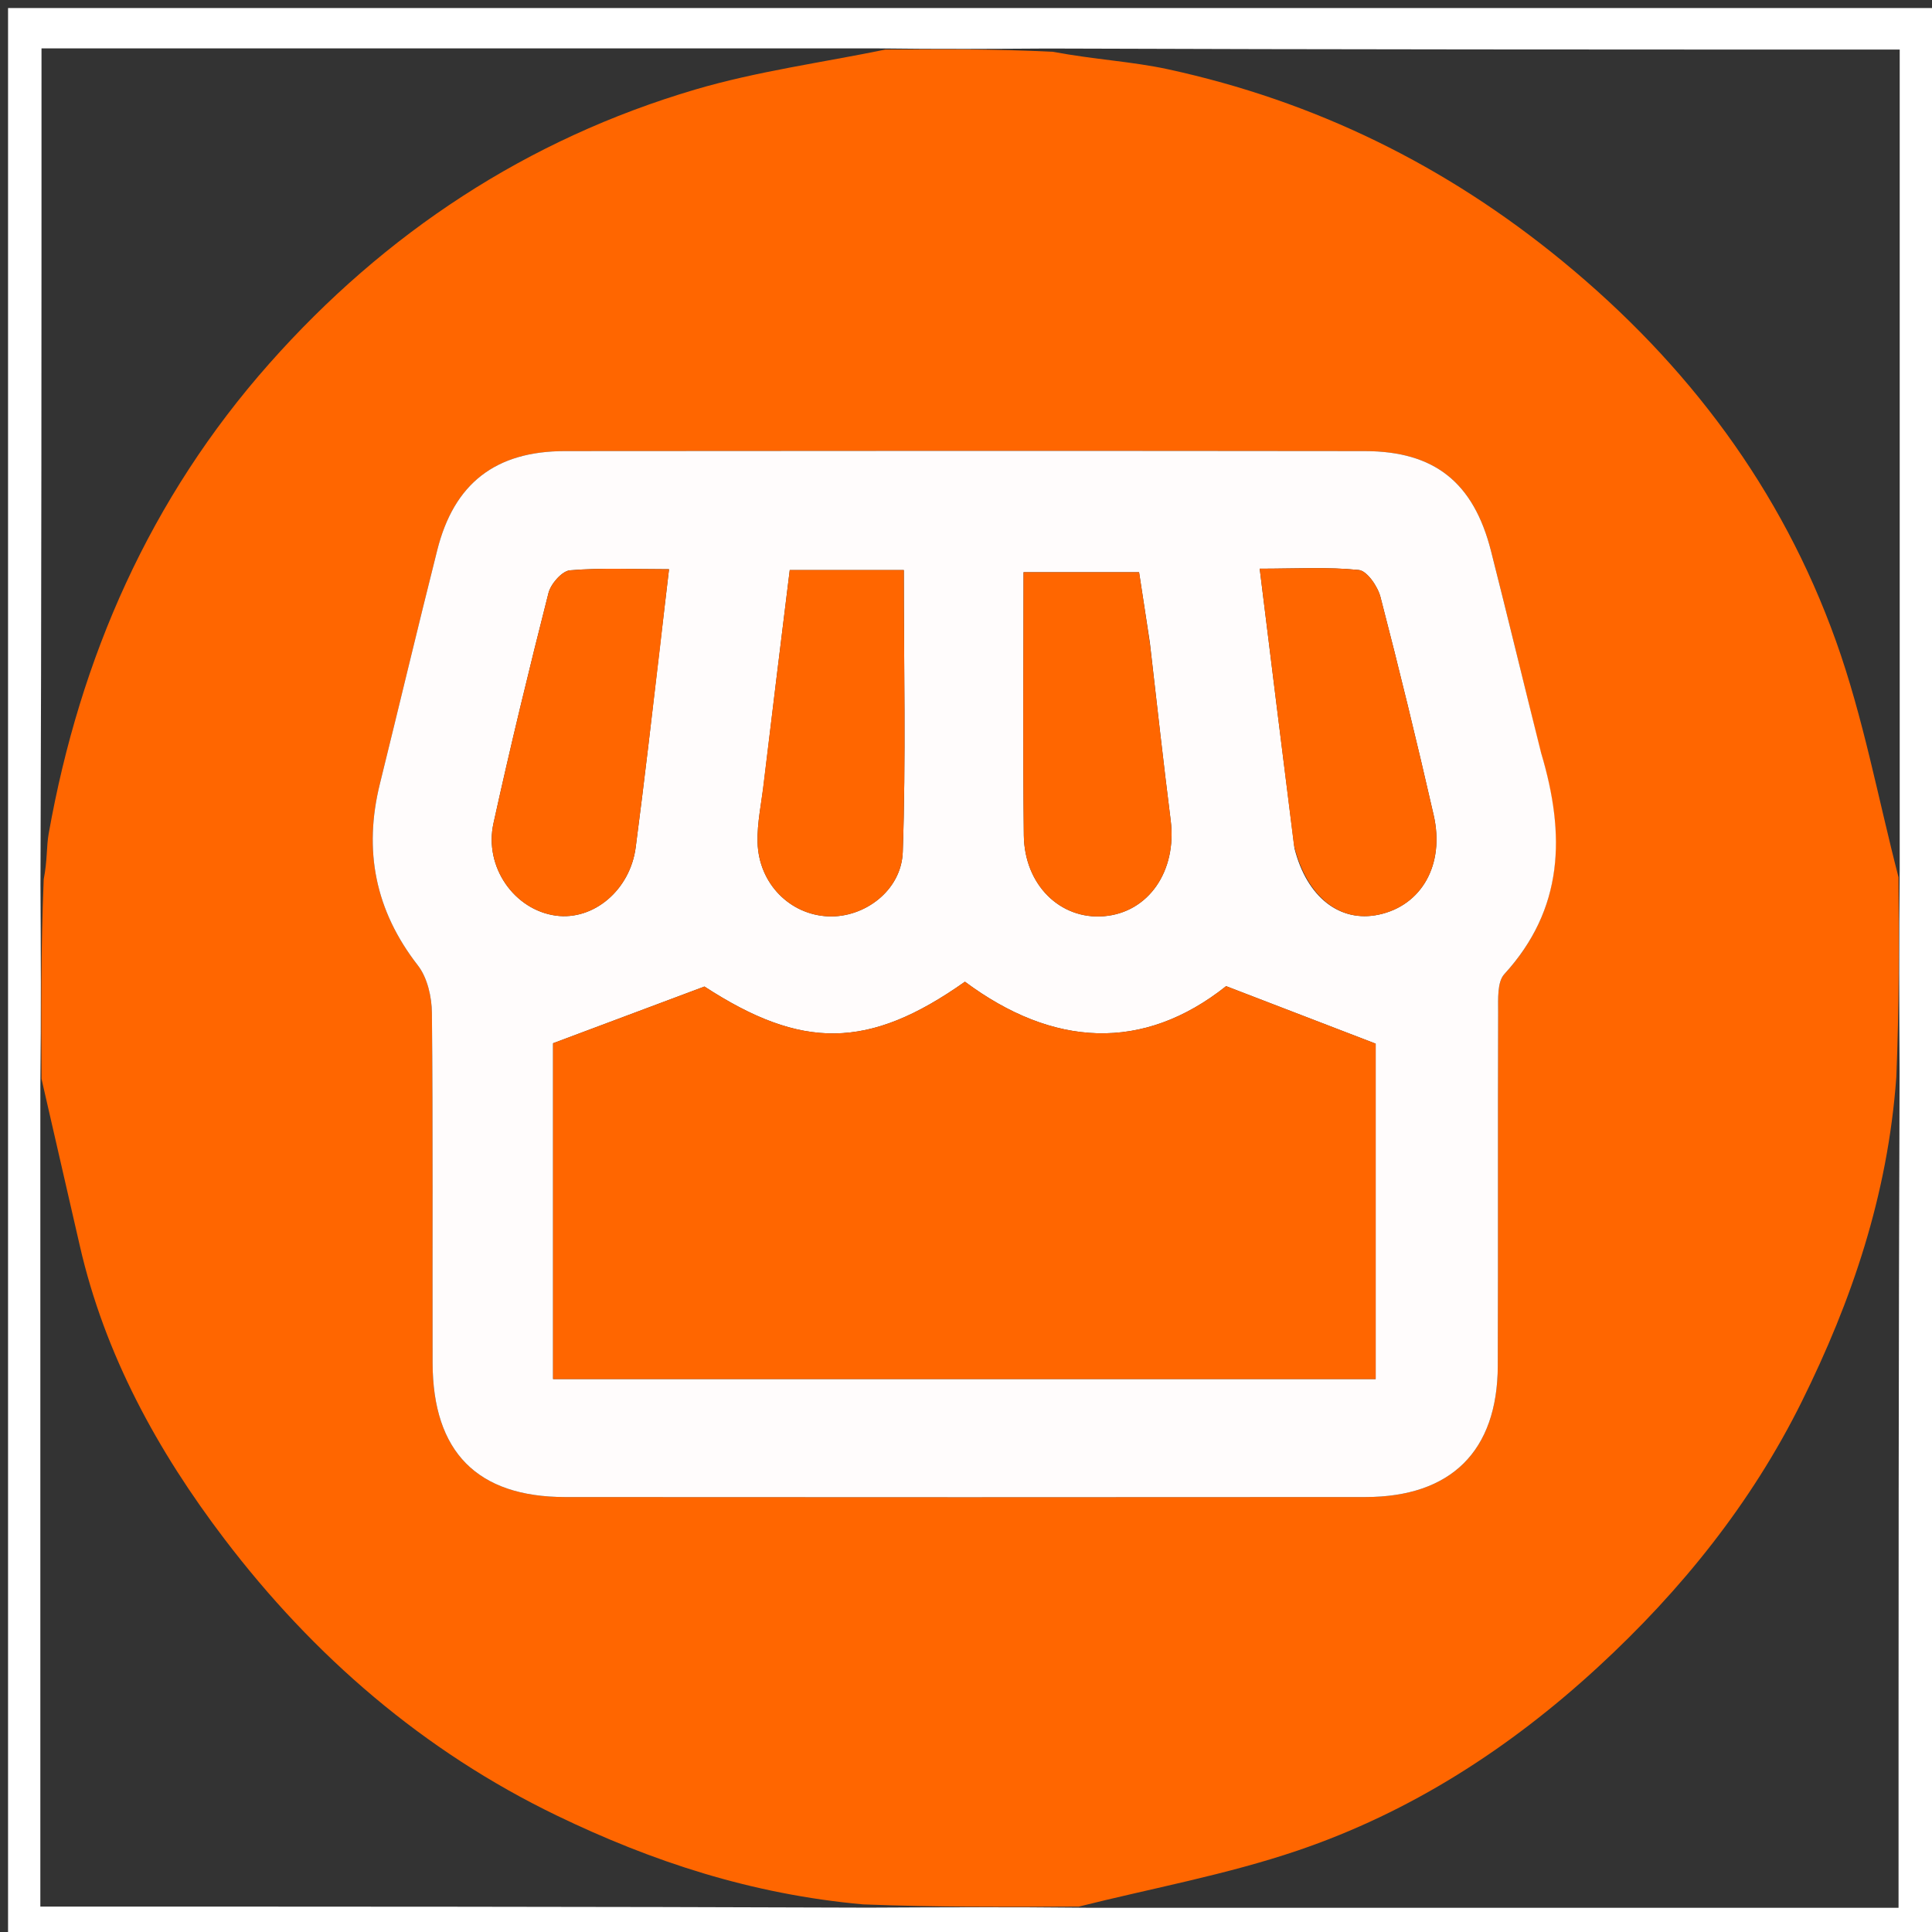
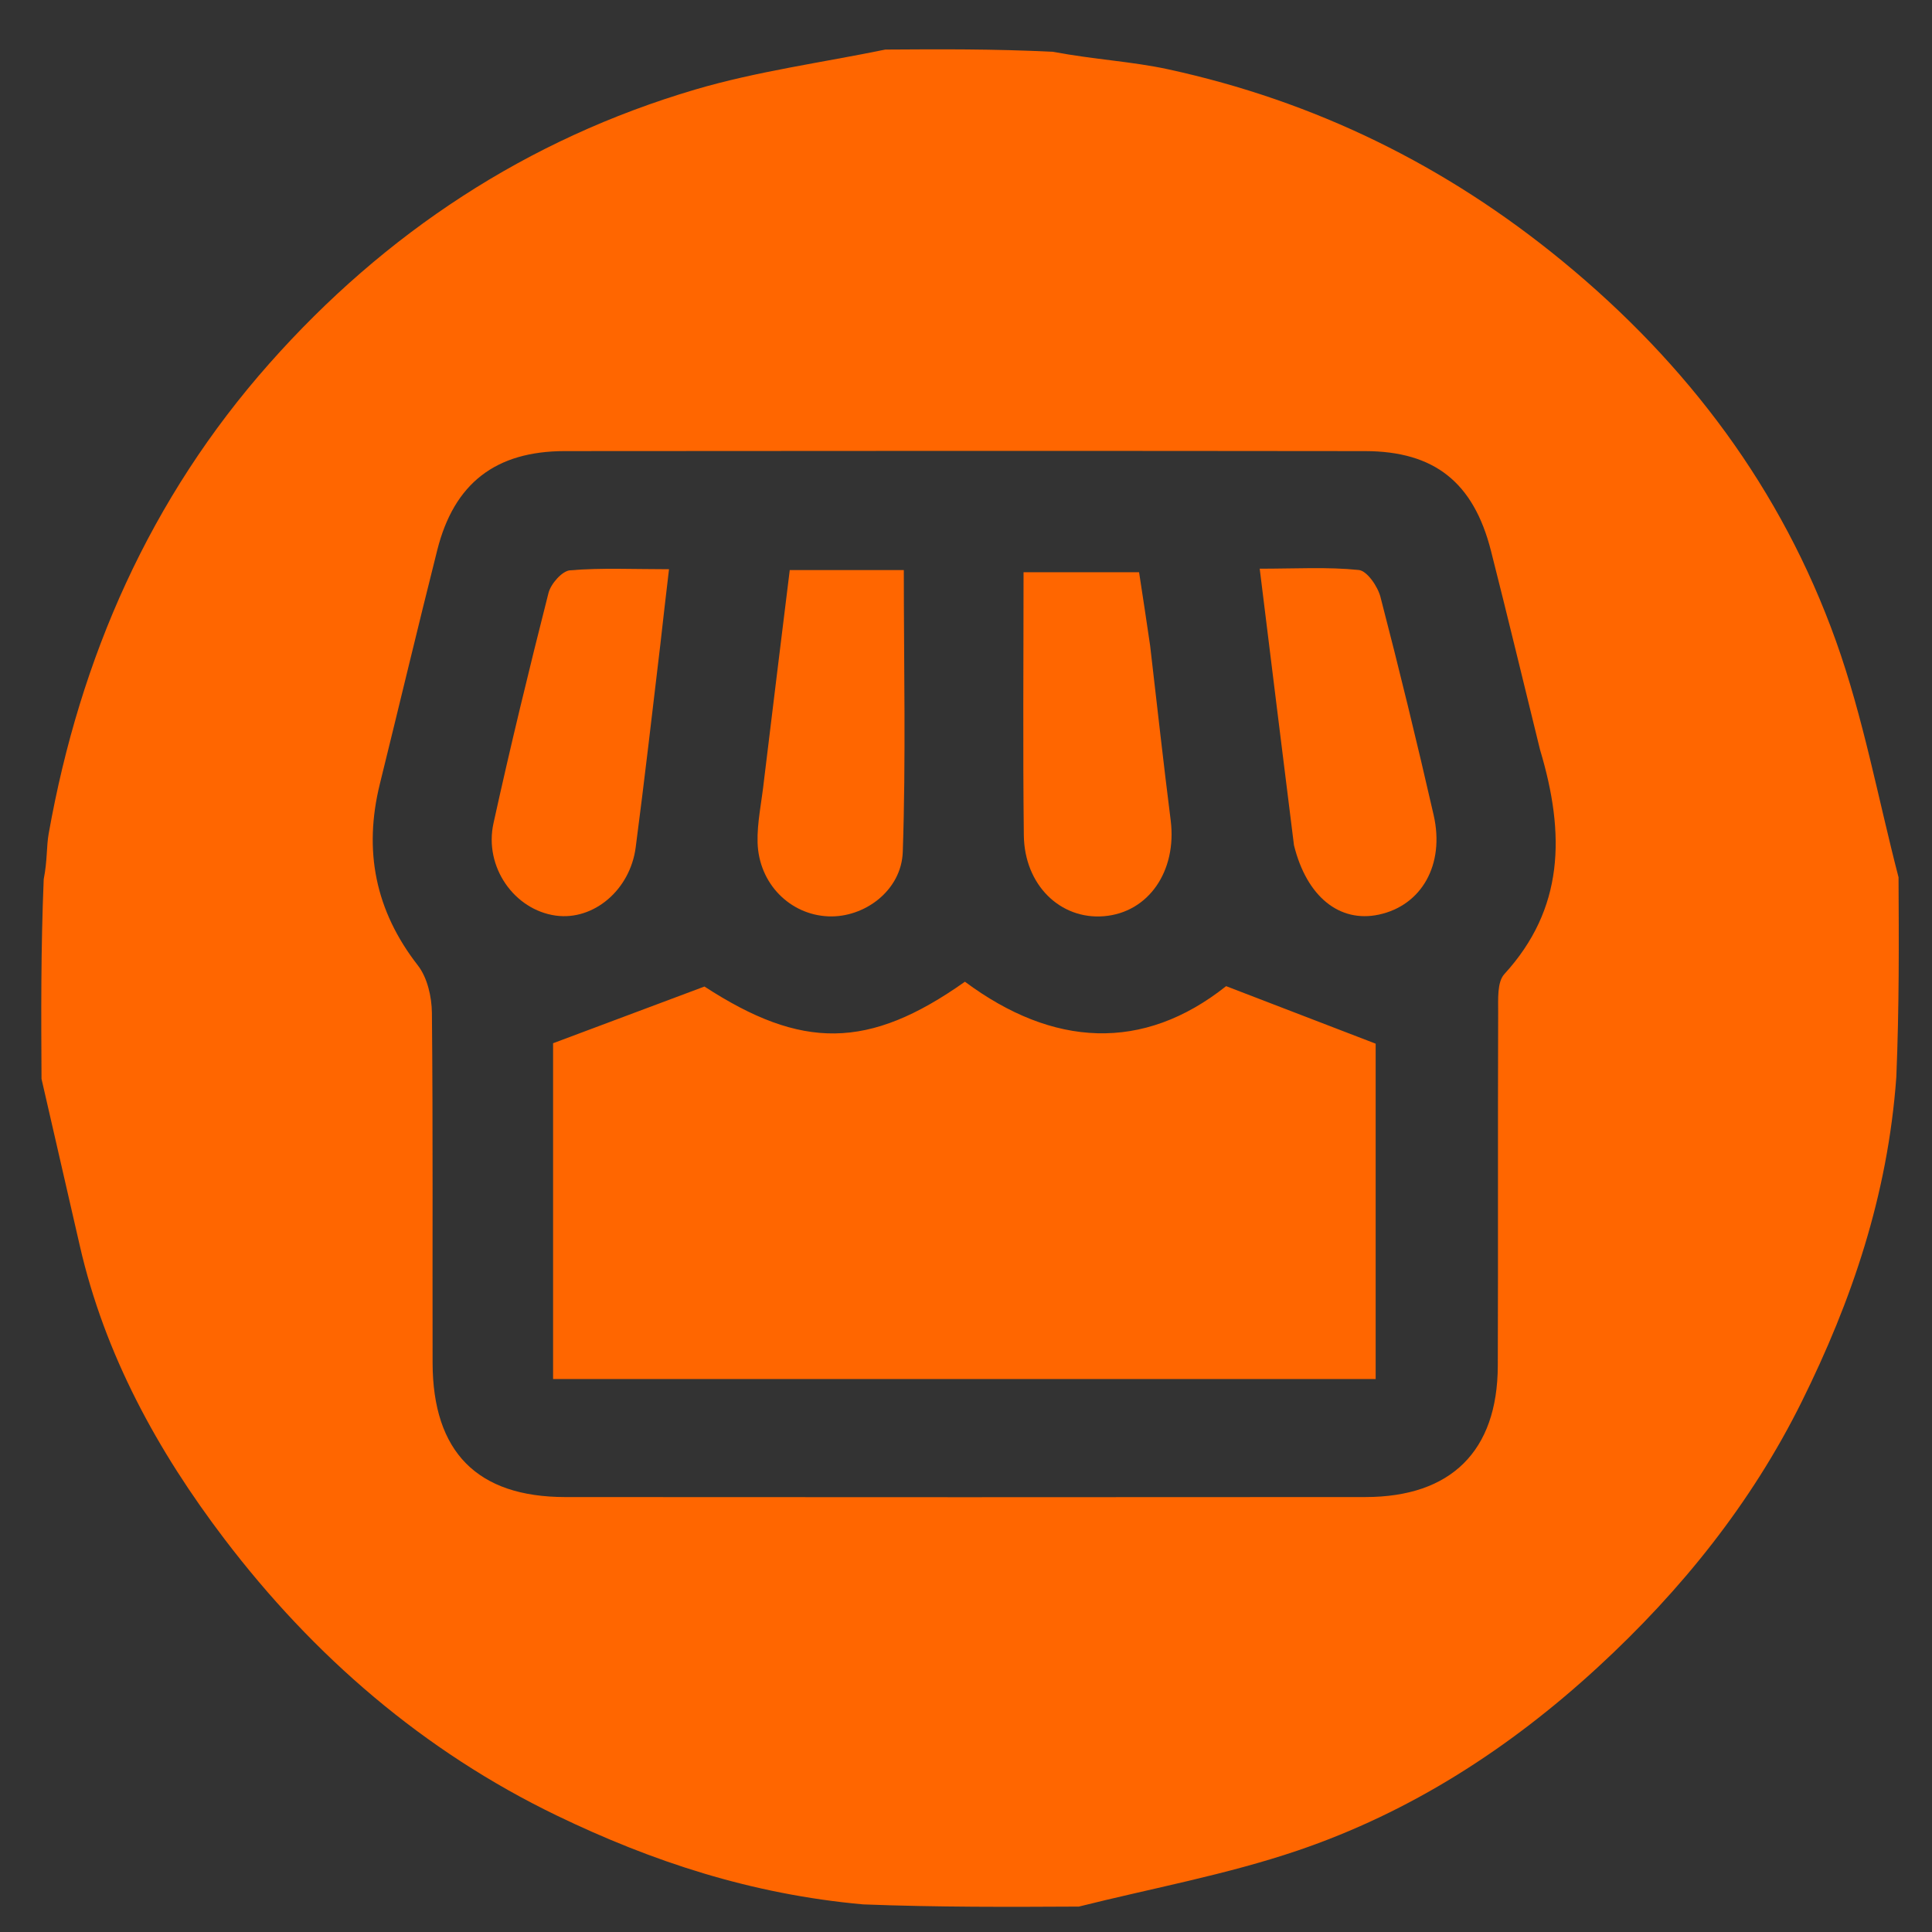
<svg xmlns="http://www.w3.org/2000/svg" xmlns:ns1="http://sodipodi.sourceforge.net/DTD/sodipodi-0.dtd" xmlns:ns2="http://www.inkscape.org/namespaces/inkscape" version="1.1" id="Layer_1" x="0px" y="0px" width="100%" viewBox="0 0 240 240" enable-background="new 0 0 240 240" xml:space="preserve" ns1:docname="ai2.svg" ns2:version="1.3.2 (091e20e, 2023-11-25)">
  <rect x="0" y="0" width="240" height="240" fill="#333333" stroke="none" />
  <defs id="defs12" />
  <ns1:namedview id="namedview12" pagecolor="#ffffff" bordercolor="#000000" borderopacity="0.25" ns2:showpageshadow="2" ns2:pageopacity="0.0" ns2:pagecheckerboard="0" ns2:deskcolor="#d1d1d1" ns2:zoom="0.98333333" ns2:cx="119.49153" ns2:cy="120" ns2:window-width="1312" ns2:window-height="449" ns2:window-x="0" ns2:window-y="38" ns2:window-maximized="0" ns2:current-layer="Layer_1" />
-   <path fill="#ffffff" opacity="1" stroke="none" d="M 1,84 C 1,56 1,28.5 1,1 c 80,-4e-6 160,-4e-6 240,-7e-6 2e-5,80 2e-5,160 3e-5,240 -80,3e-5 -160,3e-5 -240,6e-5 C 1,188.833 1,136.667 1,84 m 106.911,152.974 c 8.703,-0.044 17.406,-0.087 27.038,0.015 33.664,0 67.328,0 100.895,0 0,-34.802 0,-68.885 0.13,-103.9 -0.044,-8.036 -0.087,-16.072 0.015,-25.038 0,-33.998 0,-67.996 0,-101.895 -35.469,0 -70.218,0 -105.9,-0.13 -6.703,0.044 -13.406,0.087 -21.038,-0.015 -34.663,0 -69.327,0 -103.895,0 0,34.8 0,68.884 -0.13,103.9 0.044,8.036 0.087,16.072 -0.015,25.038 0,33.997 0,67.994 0,101.895 34.467,0 68.218,0 102.9,0.13 z" id="path1" style="display:inline" />
  <path fill="#EF5350" opacity="1" stroke="none" d=" M134.019,236.843   C125.317,236.887 116.614,236.93 107.221,236.57   C93.317,235.32 80.965,231.226 69.187,225.543   C52.62,217.549 38.947,205.733 27.884,191.184   C19.593,180.283 13.001,168.294 9.904,154.708   C8.331,147.81 6.74,140.916 5.157,134.019   C5.113,125.983 5.07,117.947 5.43,109.221   C5.895,106.872 5.758,105.18 6.046,103.562   C9.945,81.645 18.658,61.869 33.453,45.165   C47.835,28.928 65.474,17.283 86.366,11.122   C94.057,8.855 102.099,7.777 109.98,6.157   C116.683,6.113 123.386,6.07 130.785,6.433   C136.02,7.408 140.632,7.636 145.084,8.602   C163.344,12.565 179.61,20.54 194.121,32.462   C209.672,45.24 221.31,60.76 228.063,79.611   C231.465,89.111 233.3,99.173 235.843,108.981   C235.887,117.017 235.93,125.053 235.569,133.78   C234.504,148.566 229.983,161.672 223.833,174.088   C217.605,186.665 208.878,197.549 198.474,207.122   C187.506,217.216 175.214,225.13 161.166,229.893   C152.345,232.884 143.083,234.571 134.019,236.843  M191.305,93.121   C189.28,84.892 187.304,76.65 185.217,68.437   C183.056,59.931 178.2,56.048 169.559,56.038   C136.424,56 103.29,56.003 70.155,56.037   C61.547,56.046 56.404,60.052 54.32,68.324   C51.885,77.992 49.58,87.692 47.19,97.37   C45.143,105.655 46.603,113.108 51.909,119.927   C53.093,121.448 53.633,123.84 53.653,125.838   C53.796,140.323 53.707,154.81 53.738,169.296   C53.762,180.368 59.278,185.963 70.219,185.97   C103.353,185.993 136.488,185.996 169.622,185.969   C180.264,185.96 186.023,180.256 186.061,169.684   C186.113,155.031 186.054,140.379 186.107,125.726   C186.113,124.125 185.969,121.999 186.873,121.01   C194.268,112.915 194.49,103.718 191.305,93.121  z" id="path2" style="fill:#ff6600;fill-opacity:1" />
-   <path fill="#FFFCFC" opacity="1" stroke="none" d=" M191.441,93.517   C194.49,103.718 194.268,112.915 186.873,121.01   C185.969,121.999 186.113,124.125 186.107,125.726   C186.054,140.379 186.113,155.031 186.061,169.684   C186.023,180.256 180.264,185.96 169.622,185.969   C136.488,185.996 103.353,185.993 70.219,185.97   C59.278,185.963 53.762,180.368 53.738,169.296   C53.707,154.81 53.796,140.323 53.653,125.838   C53.633,123.84 53.093,121.448 51.909,119.927   C46.603,113.108 45.143,105.655 47.19,97.37   C49.58,87.692 51.885,77.992 54.32,68.324   C56.404,60.052 61.547,56.046 70.155,56.037   C103.29,56.003 136.424,56 169.559,56.038   C178.2,56.048 183.056,59.931 185.217,68.437   C187.304,76.65 189.28,84.892 191.441,93.517  M117.5,171.311   C135.263,171.311 153.025,171.311 170.89,171.311   C170.89,156.561 170.89,142.509 170.89,129.648   C164.41,127.156 158.641,124.938 152.312,122.504   C141.985,130.71 130.807,130.087 119.867,121.953   C107.87,130.439 99.58,130.397 87.51,122.551   C80.98,124.997 75.05,127.219 68.706,129.595   C68.706,142.78 68.706,156.836 68.706,171.311   C84.885,171.311 100.692,171.311 117.5,171.311  M94.89,97.236   C94.61,99.711 94.038,102.194 94.109,104.659   C94.257,109.766 98.128,113.631 102.894,113.833   C107.355,114.023 111.982,110.645 112.146,105.823   C112.542,94.249 112.275,82.653 112.275,70.817   C107.443,70.817 102.899,70.817 98.106,70.817   C97.032,79.537 95.996,87.94 94.89,97.236  M142.833,79.771   C142.387,76.864 141.941,73.958 141.5,71.083   C136.6,71.083 132.069,71.083 127.149,71.083   C127.149,82.243 127.057,93.005 127.184,103.763   C127.257,109.932 131.709,114.256 137.124,113.816   C142.677,113.366 146.222,108.199 145.426,101.897   C144.532,94.826 143.748,87.741 142.833,79.771  M82.06,79.611   C82.385,76.853 82.709,74.096 83.108,70.711   C78.69,70.711 74.729,70.519 70.812,70.845   C69.821,70.927 68.424,72.525 68.136,73.66   C65.722,83.161 63.411,92.692 61.303,102.266   C60.106,107.699 63.897,113.038 69.056,113.742   C73.72,114.377 78.272,110.577 78.968,105.265   C80.047,97.022 80.996,88.762 82.06,79.611  M160.809,105.405   C162.331,111.431 166.428,114.649 171.269,113.621   C176.588,112.491 179.503,107.417 178.092,101.245   C176.021,92.184 173.824,83.15 171.486,74.155   C171.145,72.842 169.82,70.911 168.792,70.806   C164.914,70.408 160.97,70.646 156.486,70.646   C157.954,82.545 159.314,93.567 160.809,105.405  z" id="path7" />
  <path fill="#ef5451" opacity="1" stroke="none" d="m 117,171.311 c -16.308,1.7e-4 -32.115,1.7e-4 -48.294,1.7e-4 0,-14.475 0,-28.531 0,-41.716 6.344,-2.376 12.274,-4.598 18.804,-7.044 12.07,7.845 20.36,7.888 32.357,-0.598 10.94,8.134 22.118,8.757 32.445,0.551 6.33,2.434 12.098,4.653 18.578,7.145 0,12.86 0,26.913 0,41.662 -17.865,0 -35.627,0 -53.89,1.5e-4 z" id="path8" style="display:inline;fill:#ff6600" />
  <path fill="#F05856" opacity="1" stroke="none" d=" M94.925,96.79   C95.996,87.94 97.032,79.537 98.106,70.817   C102.899,70.817 107.443,70.817 112.275,70.817   C112.275,82.653 112.542,94.249 112.146,105.823   C111.982,110.645 107.355,114.023 102.894,113.833   C98.128,113.631 94.257,109.766 94.109,104.659   C94.038,102.194 94.61,99.711 94.925,96.79  z" id="path9" style="fill:#ff6600" />
  <path fill="#EF5754" opacity="1" stroke="none" d=" M142.875,80.217   C143.748,87.741 144.532,94.826 145.426,101.897   C146.222,108.199 142.677,113.366 137.124,113.816   C131.709,114.256 127.257,109.932 127.184,103.763   C127.057,93.005 127.149,82.243 127.149,71.083   C132.069,71.083 136.6,71.083 141.5,71.083   C141.941,73.958 142.387,76.864 142.875,80.217  z" id="path10" style="fill:#ff6600" />
  <path fill="#EF5653" opacity="1" stroke="none" d=" M82.03,80.06   C80.996,88.762 80.047,97.022 78.968,105.265   C78.272,110.577 73.72,114.377 69.056,113.742   C63.897,113.038 60.106,107.699 61.303,102.266   C63.411,92.692 65.722,83.161 68.136,73.66   C68.424,72.525 69.821,70.927 70.812,70.845   C74.729,70.519 78.69,70.711 83.108,70.711   C82.709,74.096 82.385,76.853 82.03,80.06  z" id="path11" style="fill:#ff6600" />
  <path fill="#EF5653" opacity="1" stroke="none" d=" M160.742,104.996   C159.314,93.567 157.954,82.545 156.486,70.646   C160.97,70.646 164.914,70.408 168.792,70.806   C169.82,70.911 171.145,72.842 171.486,74.155   C173.824,83.15 176.021,92.184 178.092,101.245   C179.503,107.417 176.588,112.491 171.269,113.621   C166.428,114.649 162.331,111.431 160.742,104.996  z" id="path12" style="fill:#ff6600" />
</svg>